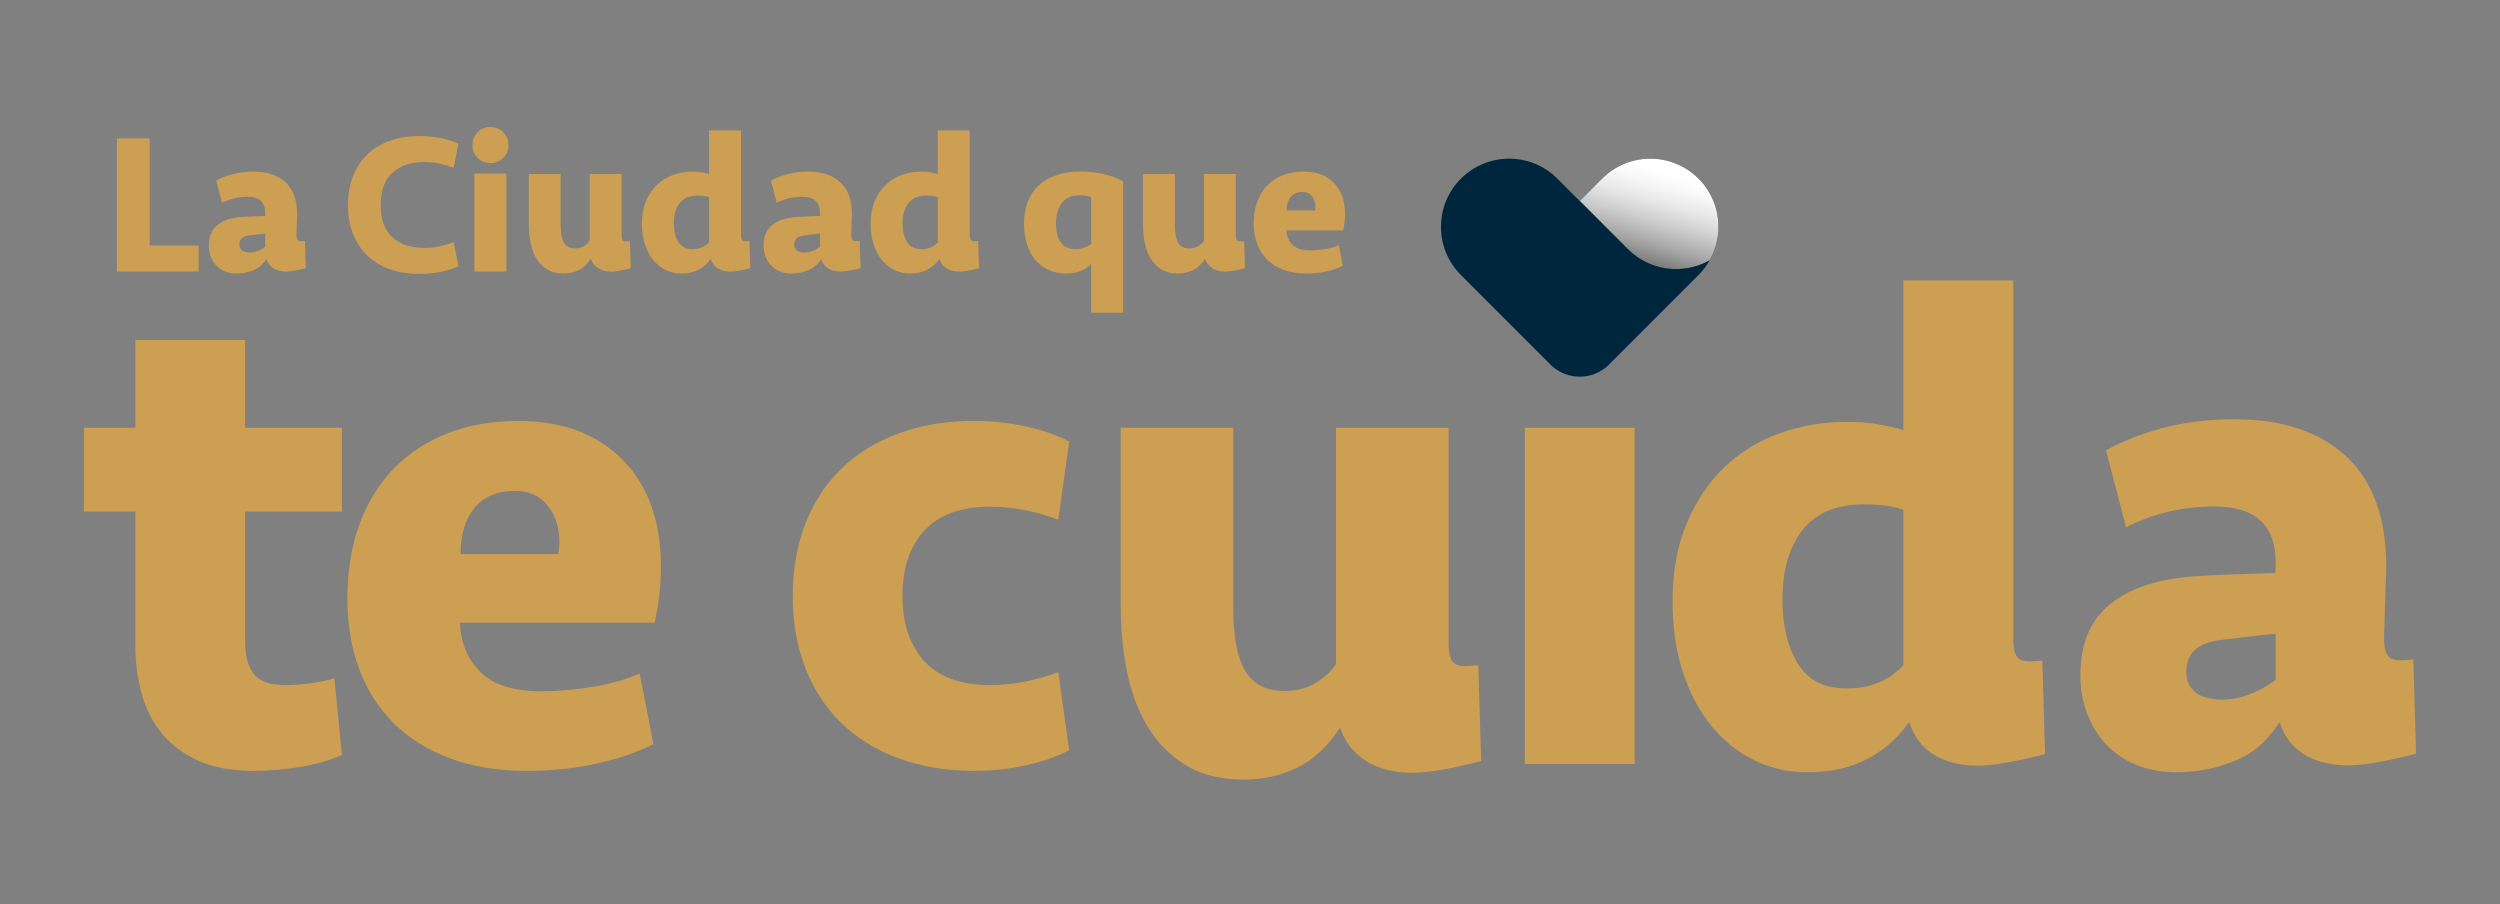
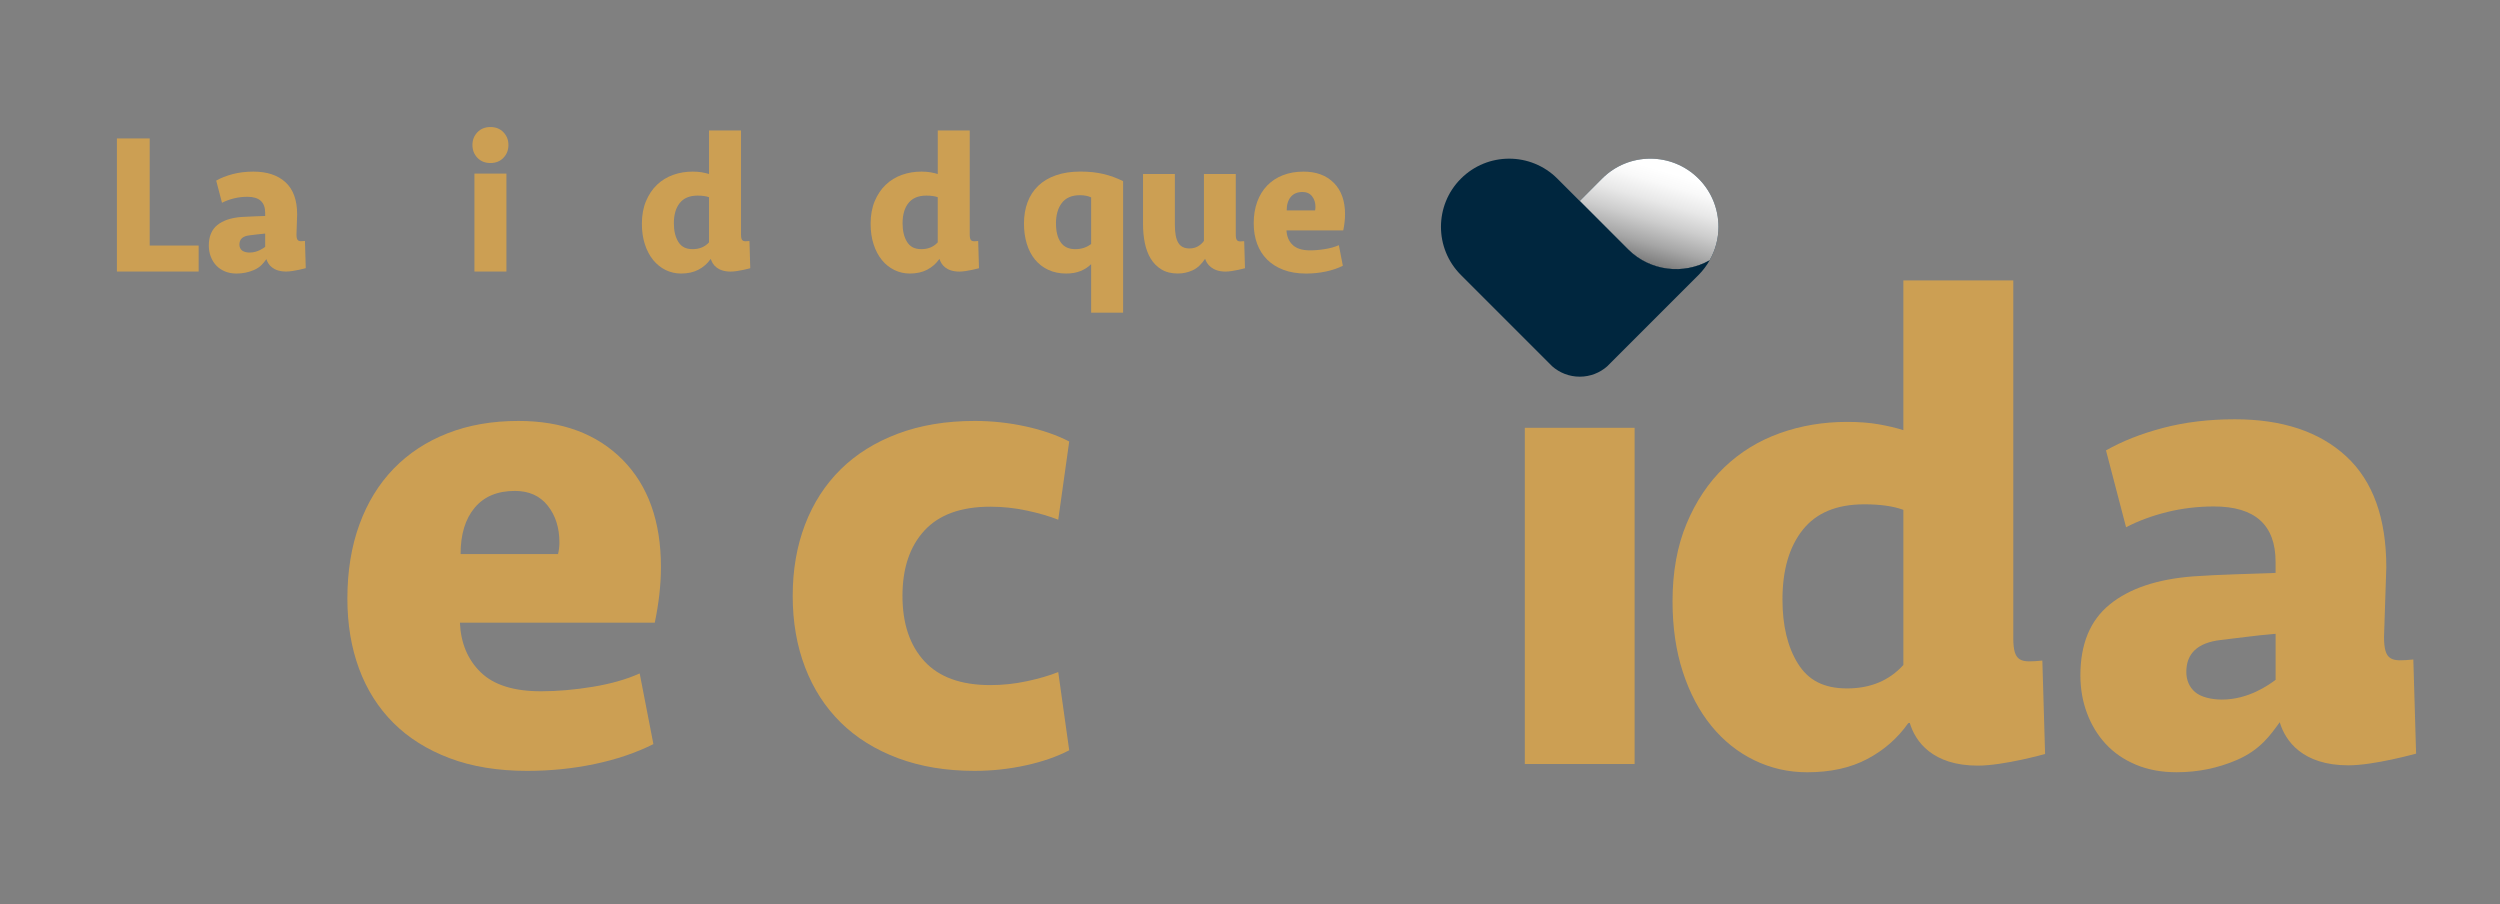
<svg xmlns="http://www.w3.org/2000/svg" viewBox="0 0 2384.18 862.43">
  <rect x="0" y="0" width="2384.18" height="862.43" fill="#808080" stroke="none" />
  <defs>
    <style>
      .cls-1 {
        isolation: isolate;
      }

      .cls-2 {
        fill: #00263e;
      }

      .cls-3 {
        fill: #cc9f53;
      }

      .cls-4 {
        fill: url(#Degradado_sin_nombre_9);
        mix-blend-mode: multiply;
      }
    </style>
    <linearGradient id="Degradado_sin_nombre_9" data-name="Degradado sin nombre 9" x1="3568.1" y1="162.95" x2="3529.76" y2="292.35" gradientTransform="translate(-1981.84)" gradientUnits="userSpaceOnUse">
      <stop offset="0" stop-color="#fff" />
      <stop offset=".09" stop-color="#f9f9f9" />
      <stop offset=".22" stop-color="#e8e8e8" />
      <stop offset=".36" stop-color="#cdcdcd" />
      <stop offset=".52" stop-color="#a6a6a6" />
      <stop offset=".68" stop-color="#757575" />
      <stop offset=".85" stop-color="#3a3a3a" />
      <stop offset="1" stop-color="#010101" />
    </linearGradient>
  </defs>
  <g class="cls-1">
    <g id="Capa_1">
      <g>
        <g>
-           <path class="cls-3" d="M80.01,407.98h49.08v-83.76h104.7v83.76h92.26v79.84h-92.26v125.15c0,12.6,2.72,22.48,8.18,29.65,5.44,7.18,15.37,10.76,29.77,10.76,7.86,0,15.81-.54,23.89-1.64,8.07-1.08,15.81-2.72,23.23-4.91l7.19,73.17c-10.47,4.84-23.34,8.57-38.61,11.21-15.27,2.64-30.54,3.95-45.81,3.95-20.51,0-37.85-3.17-52.02-9.49-14.18-6.32-25.74-14.82-34.68-25.52-8.95-10.69-15.49-23.34-19.63-37.96-4.15-14.61-6.22-30.2-6.22-46.79v-127.6h-49.08v-79.84Z" />
          <path class="cls-3" d="M494.22,401.43c41.88,0,75.03,12.33,99.47,36.97,24.43,24.65,36.64,58.79,36.64,102.41,0,16.58-1.96,34.25-5.89,53h-185.84c.87,19.63,7.52,35.45,19.96,47.45,12.43,12.01,31.51,17.99,57.26,17.99,15.7,0,32.17-1.41,49.4-4.25,17.23-2.83,32.17-7.08,44.83-12.76l13.08,67.4c-16.58,8.29-35.24,14.62-55.95,18.98-20.72,4.35-42.2,6.54-64.46,6.54-27.92,0-52.57-4.04-73.94-12.1-21.38-8.07-39.26-19.31-53.65-33.7-14.4-14.4-25.31-31.63-32.72-51.69-7.42-20.07-11.12-42.31-11.12-66.75,0-26.17,3.81-49.73,11.45-70.67,7.63-20.95,18.54-38.72,32.72-53.34,14.17-14.61,31.3-25.85,51.37-33.7,20.07-7.86,42.54-11.78,67.4-11.78ZM490.95,468.18c-16.58,0-29.34,5.34-38.28,16.03-8.95,10.69-13.42,25.42-13.42,44.17h92.93c.87-3.49,1.31-7.2,1.31-11.13,0-13.96-3.71-25.63-11.13-35.01-7.42-9.37-17.89-14.07-31.41-14.07Z" />
          <path class="cls-3" d="M929.38,401.43c16.57,0,32.82,1.75,48.75,5.23,15.92,3.49,29.77,8.29,41.55,14.39l-10.47,74.6c-8.3-3.31-18.22-6.2-29.78-8.7-11.56-2.49-23.23-3.73-35.01-3.73-27.92,0-48.86,7.58-62.82,22.73-13.96,15.15-20.94,35.94-20.94,62.34s6.98,47.19,20.94,62.34c13.96,15.16,34.9,22.73,62.82,22.73,11.78,0,23.45-1.24,35.01-3.73,11.55-2.49,21.48-5.39,29.78-8.7l10.47,74.59c-11.78,6.12-25.63,10.91-41.55,14.4-15.93,3.49-32.18,5.23-48.75,5.23-27.05,0-51.37-4.04-72.96-12.1-21.6-8.07-39.81-19.41-54.64-34.03-14.83-14.61-26.17-32.17-34.02-52.68-7.86-20.5-11.78-43.19-11.78-68.05s3.93-47.55,11.78-68.05c7.85-20.51,19.19-38.06,34.02-52.68,14.83-14.61,33.05-25.95,54.64-34.03,21.6-8.07,45.91-12.1,72.96-12.1Z" />
          <path class="cls-3" d="M1454.18,728.62v-320.64h104.7v320.64h-104.7Z" />
        </g>
        <path class="cls-3" d="M2301.52,628.93h0l2.64,89.77s-39.88,11.17-64.63,11.17c-43.62,0-60.18-23.28-65.41-41.12h0c-8.65,11.84-18.34,26.38-41.25,36.17-17.49,7.47-36.42,11.55-57.1,11.55-14.52,0-27.51-2.42-38.95-7.26-11.45-4.84-21.01-11.44-28.71-19.81-7.71-8.35-13.65-18.15-17.83-29.37-4.18-11.22-6.27-23.21-6.27-35.97,0-29.92,9.34-52.48,28.05-67.66,18.69-15.18,45.21-24.09,79.54-26.73,12.76-.88,26.29-1.54,40.59-1.99,14.3-.43,26.95-.88,37.96-1.31v-10.56c0-35.2-19.59-52.81-58.74-52.81-15.41,0-30.26,1.77-44.56,5.29-14.31,3.53-27.39,8.36-39.28,14.52l-19.14-73.27c15.4-8.8,33.55-15.94,54.45-21.45,20.9-5.5,43.67-8.24,68.32-8.24,45.32,0,80.74,11.77,106.27,35.31,25.51,23.55,38.28,58.86,38.28,105.94l-2.17,66.21c0,23.76,7.49,23.6,27.91,21.62ZM2119.1,667.16c25.33,0,44.78-14.15,51.08-18.82v-43.89c-10.56.89-20.03,1.88-28.38,2.98-8.37,1.1-16.51,2.09-24.43,2.97-21.56,2.64-32.34,12.77-32.34,30.36,0,7.92,2.74,14.31,8.25,19.15,5.5,4.85,15.69,7.26,25.82,7.26Z" />
        <path class="cls-3" d="M1947.71,629.95c-20.23,1.96-27.67,2.11-27.7-21.35v-.15s0-341.07,0-341.07h-104.82v142.83c-6.99-2.18-14.85-4.04-23.59-5.57-8.74-1.53-18.78-2.29-30.14-2.29-22.72,0-44.12,3.6-64.21,10.81-20.09,7.21-37.68,18.02-52.74,32.43-15.07,14.41-27.08,32.33-36.03,53.73-8.95,21.4-13.43,46.08-13.43,74.03,0,24.9,3.27,47.4,9.83,67.48,6.55,20.09,15.61,37.24,27.19,51.43,11.56,14.2,25.23,25.12,40.95,32.76,15.72,7.64,32.53,11.47,50.45,11.47,22.27,0,41.38-4.22,57.33-12.67,15.94-8.44,28.93-19.82,38.98-34.12l1.49-.35c5.19,17.71,21.63,40.81,64.92,40.81,24.56,0,64.15-11.09,64.15-11.09l-2.62-89.1ZM1815.19,634.18c-13.54,14.9-31.45,22.35-53.72,22.35s-37.02-7.88-46.84-23.67c-9.83-15.79-14.74-36.17-14.74-61.16,0-28.05,6.44-50.2,19.33-66.42,12.88-16.21,32.43-24.33,58.64-24.33,15.28,0,27.73,1.76,37.34,5.26v147.97Z" />
-         <path class="cls-3" d="M1409.82,634.4c-20.76,2.01-28.37,2.17-28.37-21.98v-204.43h-107.36v225.47c-4.93,7.15-11.53,13.19-19.79,18.12-8.29,4.93-18.01,7.38-29.19,7.38-17.45,0-29.98-6.37-37.58-19.12-7.61-12.75-11.41-32.77-11.41-60.06v-171.79h-107.36v169.77c0,21.92,2.01,42.84,6.04,62.74,4.02,19.91,10.62,37.48,19.8,52.68,9.17,15.21,21.24,27.4,36.23,36.57,14.98,9.16,33.44,13.76,55.36,13.76,17.44,0,33.99-3.59,49.65-10.74,15.66-7.14,29.75-20.13,42.28-38.92,5.32,18.13,24.35,43.18,68.69,43.18,25.15,0,65.7-11.36,65.7-11.36l-2.69-91.26Z" />
      </g>
      <g>
        <path class="cls-3" d="M142.76,132.02v102.15h46.69v24.78h-77.95v-126.93h31.26Z" />
-         <path class="cls-3" d="M400.05,129.73c6.61,0,13.25.63,19.92,1.89,6.67,1.26,12.42,3.09,17.25,5.49l-4.57,22.93c-3.81-1.52-8.17-2.83-13.06-3.91-4.89-1.08-9.75-1.62-14.58-1.62-12.96,0-23.18,3.38-30.69,10.15-7.49,6.76-11.24,17.04-11.24,30.83s3.75,24.06,11.24,30.83c7.5,6.76,17.73,10.15,30.69,10.15,4.83,0,9.69-.54,14.58-1.62,4.89-1.08,9.25-2.38,13.06-3.91l4.57,22.93c-4.83,2.4-10.58,4.23-17.25,5.49-6.67,1.26-13.31,1.89-19.92,1.89-11.18,0-21.03-1.65-29.54-4.95-8.52-3.3-15.63-7.88-21.35-13.72-5.72-5.84-10.04-12.77-12.96-20.78-2.93-8-4.39-16.77-4.39-26.3s1.46-18.3,4.39-26.3c2.92-8.01,7.24-14.93,12.96-20.78,5.72-5.84,12.83-10.42,21.35-13.72,8.51-3.3,18.36-4.95,29.54-4.95Z" />
        <path class="cls-3" d="M450.55,138.31c0-4.83,1.59-8.89,4.77-12.2,3.17-3.3,7.3-4.96,12.39-4.96s9.21,1.65,12.39,4.96c3.17,3.3,4.77,7.37,4.77,12.2s-1.59,8.9-4.77,12.2c-3.18,3.31-7.31,4.96-12.39,4.96s-9.21-1.65-12.39-4.96c-3.18-3.3-4.77-7.37-4.77-12.2ZM452.46,258.95v-93.39h30.49v93.39h-30.49Z" />
        <path class="cls-3" d="M1071.08,298.21h-30.49v-46.31c-2.8,2.8-6.17,4.99-10.1,6.58-3.95,1.59-8.52,2.38-13.73,2.38-6.35,0-12.03-1.18-17.06-3.53-5.02-2.35-9.24-5.62-12.67-9.82-3.44-4.19-6.04-9.21-7.82-15.06-1.78-5.84-2.67-12.26-2.67-19.25,0-7.5,1.14-14.3,3.44-20.4,2.29-6.1,5.68-11.3,10.19-15.63,4.51-4.32,10.13-7.65,16.87-10.01,6.73-2.35,14.48-3.53,23.25-3.53,8.13,0,15.44.76,21.92,2.29,6.48,1.53,12.77,3.81,18.87,6.86v125.41ZM1025.54,237.61c5.84,0,10.87-1.66,15.06-4.97v-44.38c-2.92-1.4-6.48-2.1-10.67-2.1-7.75,0-13.5,2.46-17.25,7.36-3.75,4.91-5.62,11.38-5.62,19.42s1.49,13.68,4.47,18.08c2.99,4.4,7.65,6.6,14.01,6.6Z" />
        <path class="cls-3" d="M1243.09,163.66c12.2,0,21.86,3.59,28.97,10.77,7.12,7.18,10.67,17.12,10.67,29.83,0,4.83-.57,9.98-1.71,15.44h-54.13c.25,5.72,2.19,10.32,5.81,13.82,3.62,3.5,9.18,5.24,16.68,5.24,4.57,0,9.36-.41,14.39-1.24,5.02-.82,9.37-2.06,13.05-3.71l3.81,19.63c-4.83,2.42-10.26,4.26-16.29,5.53-6.04,1.27-12.29,1.91-18.78,1.91-8.14,0-15.31-1.18-21.54-3.53-6.23-2.35-11.43-5.62-15.62-9.82-4.2-4.19-7.38-9.21-9.53-15.06-2.16-5.84-3.25-12.32-3.25-19.44,0-7.62,1.12-14.48,3.34-20.58,2.22-6.1,5.4-11.27,9.53-15.53,4.13-4.25,9.11-7.53,14.96-9.81,5.84-2.29,12.39-3.43,19.63-3.43ZM1242.14,183.1c-4.83,0-8.55,1.56-11.15,4.67-2.6,3.12-3.91,7.4-3.91,12.86h27.06c.25-1.01.38-2.1.38-3.24,0-4.06-1.08-7.46-3.24-10.2-2.16-2.73-5.21-4.1-9.15-4.1Z" />
        <path class="cls-3" d="M932.87,229.87c-5.89.57-8.05.61-8.06-6.21v-.04s0-99.22,0-99.22h-30.49v41.55c-2.03-.63-4.32-1.18-6.86-1.62-2.54-.44-5.46-.67-8.77-.67-6.61,0-12.83,1.05-18.68,3.14-5.84,2.1-10.96,5.24-15.34,9.43-4.38,4.19-7.88,9.41-10.48,15.63-2.6,6.23-3.91,13.41-3.91,21.54,0,7.24.95,13.79,2.86,19.63,1.9,5.85,4.54,10.83,7.91,14.96,3.36,4.13,7.34,7.31,11.91,9.53,4.57,2.22,9.46,3.34,14.67,3.34,6.48,0,12.04-1.23,16.68-3.69,4.64-2.46,8.42-5.77,11.34-9.93l.43-.1c1.51,5.15,6.29,11.87,18.89,11.87,7.15,0,18.66-3.23,18.66-3.23l-.76-25.92ZM894.31,231.11c-3.94,4.34-9.15,6.5-15.63,6.5s-10.77-2.29-13.63-6.88c-2.86-4.59-4.29-10.52-4.29-17.79,0-8.16,1.87-14.6,5.62-19.32,3.75-4.72,9.43-7.08,17.06-7.08,4.45,0,8.07.51,10.86,1.53v43.04Z" />
        <path class="cls-3" d="M714.74,229.87c-5.89.57-8.05.61-8.06-6.21v-.04s0-99.22,0-99.22h-30.49v41.55c-2.03-.63-4.32-1.18-6.86-1.62-2.54-.44-5.46-.67-8.77-.67-6.61,0-12.83,1.05-18.68,3.14-5.84,2.1-10.96,5.24-15.34,9.43-4.38,4.19-7.88,9.41-10.48,15.63-2.6,6.23-3.91,13.41-3.91,21.54,0,7.24.95,13.79,2.86,19.63,1.9,5.85,4.54,10.83,7.91,14.96,3.36,4.13,7.34,7.31,11.91,9.53,4.57,2.22,9.46,3.34,14.67,3.34,6.48,0,12.04-1.23,16.68-3.69,4.64-2.46,8.42-5.77,11.34-9.93l.43-.1c1.51,5.15,6.29,11.87,18.89,11.87,7.15,0,18.66-3.23,18.66-3.23l-.76-25.92ZM676.19,231.11c-3.94,4.34-9.15,6.5-15.63,6.5s-10.77-2.29-13.63-6.88c-2.86-4.59-4.29-10.52-4.29-17.79,0-8.16,1.87-14.6,5.62-19.32,3.75-4.72,9.43-7.08,17.06-7.08,4.45,0,8.07.51,10.86,1.53v43.04Z" />
-         <path class="cls-3" d="M819.91,229.81h0l.76,25.92s-11.52,3.23-18.66,3.23c-12.6,0-17.38-6.72-18.89-11.87h0c-2.5,3.42-5.29,7.62-11.91,10.44-5.05,2.16-10.52,3.34-16.49,3.34-4.19,0-7.94-.7-11.25-2.1-3.31-1.4-6.07-3.3-8.29-5.72-2.23-2.41-3.94-5.24-5.15-8.48-1.21-3.24-1.81-6.7-1.81-10.39,0-8.64,2.7-15.15,8.1-19.54,5.4-4.38,13.06-6.96,22.97-7.72,3.68-.25,7.59-.44,11.72-.57,4.13-.12,7.78-.25,10.96-.38v-3.05c0-10.16-5.66-15.25-16.96-15.25-4.45,0-8.74.51-12.87,1.53-4.13,1.02-7.91,2.41-11.34,4.19l-5.53-21.16c4.45-2.54,9.69-4.6,15.72-6.19,6.03-1.59,12.61-2.38,19.73-2.38,13.09,0,23.32,3.4,30.69,10.19,7.37,6.8,11.05,17,11.05,30.59l-.63,19.12c0,6.86,2.16,6.82,8.06,6.24ZM767.24,240.85c7.31,0,12.93-4.09,14.75-5.43v-12.67c-3.05.26-5.78.54-8.2.86-2.42.32-4.77.6-7.05.86-6.23.76-9.34,3.69-9.34,8.77,0,2.29.79,4.13,2.38,5.53,1.59,1.4,4.53,2.1,7.46,2.1Z" />
        <path class="cls-3" d="M290.83,229.81h0l.76,25.92s-11.52,3.23-18.66,3.23c-12.6,0-17.38-6.72-18.89-11.87h0c-2.5,3.42-5.29,7.62-11.91,10.44-5.05,2.16-10.52,3.34-16.49,3.34-4.19,0-7.94-.7-11.25-2.1-3.31-1.4-6.07-3.3-8.29-5.72-2.23-2.41-3.94-5.24-5.15-8.48-1.21-3.24-1.81-6.7-1.81-10.39,0-8.64,2.7-15.15,8.1-19.54,5.4-4.38,13.06-6.96,22.97-7.72,3.68-.25,7.59-.44,11.72-.57,4.13-.12,7.78-.25,10.96-.38v-3.05c0-10.16-5.66-15.25-16.96-15.25-4.45,0-8.74.51-12.87,1.53-4.13,1.02-7.91,2.41-11.34,4.19l-5.53-21.16c4.45-2.54,9.69-4.6,15.72-6.19,6.03-1.59,12.61-2.38,19.73-2.38,13.09,0,23.32,3.4,30.69,10.19,7.37,6.8,11.05,17,11.05,30.59l-.63,19.12c0,6.86,2.16,6.82,8.06,6.24ZM238.15,240.85c7.31,0,12.93-4.09,14.75-5.43v-12.67c-3.05.26-5.78.54-8.2.86-2.42.32-4.77.6-7.05.86-6.23.76-9.34,3.69-9.34,8.77,0,2.29.79,4.13,2.38,5.53,1.59,1.4,4.53,2.1,7.46,2.1Z" />
-         <path class="cls-3" d="M600.78,230c-5.87.57-8.02.61-8.02-6.22v-57.82h-30.37v63.77c-1.4,2.02-3.26,3.73-5.6,5.12-2.35,1.39-5.09,2.09-8.26,2.09-4.94,0-8.48-1.8-10.63-5.41-2.15-3.61-3.23-9.27-3.23-16.99v-48.59h-30.37v48.02c0,6.2.57,12.12,1.71,17.74,1.14,5.63,3,10.6,5.6,14.9,2.59,4.3,6.01,7.75,10.25,10.34,4.24,2.59,9.46,3.89,15.66,3.89,4.93,0,9.61-1.01,14.04-3.04,4.43-2.02,8.42-5.69,11.96-11.01,1.5,5.13,6.89,12.21,19.43,12.21,7.11,0,18.58-3.21,18.58-3.21l-.76-25.81Z" />
        <path class="cls-3" d="M1186.55,230c-5.87.57-8.02.61-8.02-6.22v-57.82h-30.37v63.77c-1.4,2.02-3.26,3.73-5.6,5.12-2.35,1.39-5.09,2.09-8.26,2.09-4.94,0-8.48-1.8-10.63-5.41-2.15-3.61-3.23-9.27-3.23-16.99v-48.59h-30.37v48.02c0,6.2.57,12.12,1.71,17.74,1.14,5.63,3,10.6,5.6,14.9,2.59,4.3,6.01,7.75,10.25,10.34,4.24,2.59,9.46,3.89,15.66,3.89,4.93,0,9.61-1.01,14.04-3.04,4.43-2.02,8.42-5.69,11.96-11.01,1.5,5.13,6.89,12.21,19.43,12.21,7.11,0,18.58-3.21,18.58-3.21l-.76-25.81Z" />
      </g>
      <path class="cls-2" d="M1638.85,216.31c0,11.03-2.78,22.07-8.43,31.94-24.67,13.99-56.53,10.54-77.64-10.31-.09-.09-.2-.2-.29-.29l-45.95-45.98,21.34-21.34c25.4-25.37,66.54-25.37,91.94,0,12.68,12.68,19.02,29.33,19.02,45.98Z" />
      <path class="cls-4" d="M1638.85,216.31c0,11.03-2.78,22.07-8.43,31.94-24.67,13.99-56.53,10.54-77.64-10.31-.09-.09-.2-.2-.29-.29l-45.95-45.98,21.34-21.34c25.4-25.37,66.54-25.37,91.94,0,12.68,12.68,19.02,29.33,19.02,45.98Z" />
      <path class="cls-2" d="M1630.43,248.25c-2.78,5.01-6.34,9.73-10.6,14.02l-21.37,21.34-62.03,62.06-3.71,3.71c-6.98,6.14-16.13,9.85-26.18,9.85s-19.26-3.74-26.24-9.9l-3.59-3.59-62.11-62.11-21.34-21.34c-12.71-12.71-19.05-29.33-19.05-45.96s6.34-33.3,19.05-45.98c25.4-25.37,66.54-25.37,91.94,0l21.34,21.34,45.95,45.98c.09.09.2.2.29.29,21.11,20.85,52.96,24.3,77.64,10.31Z" />
    </g>
  </g>
</svg>